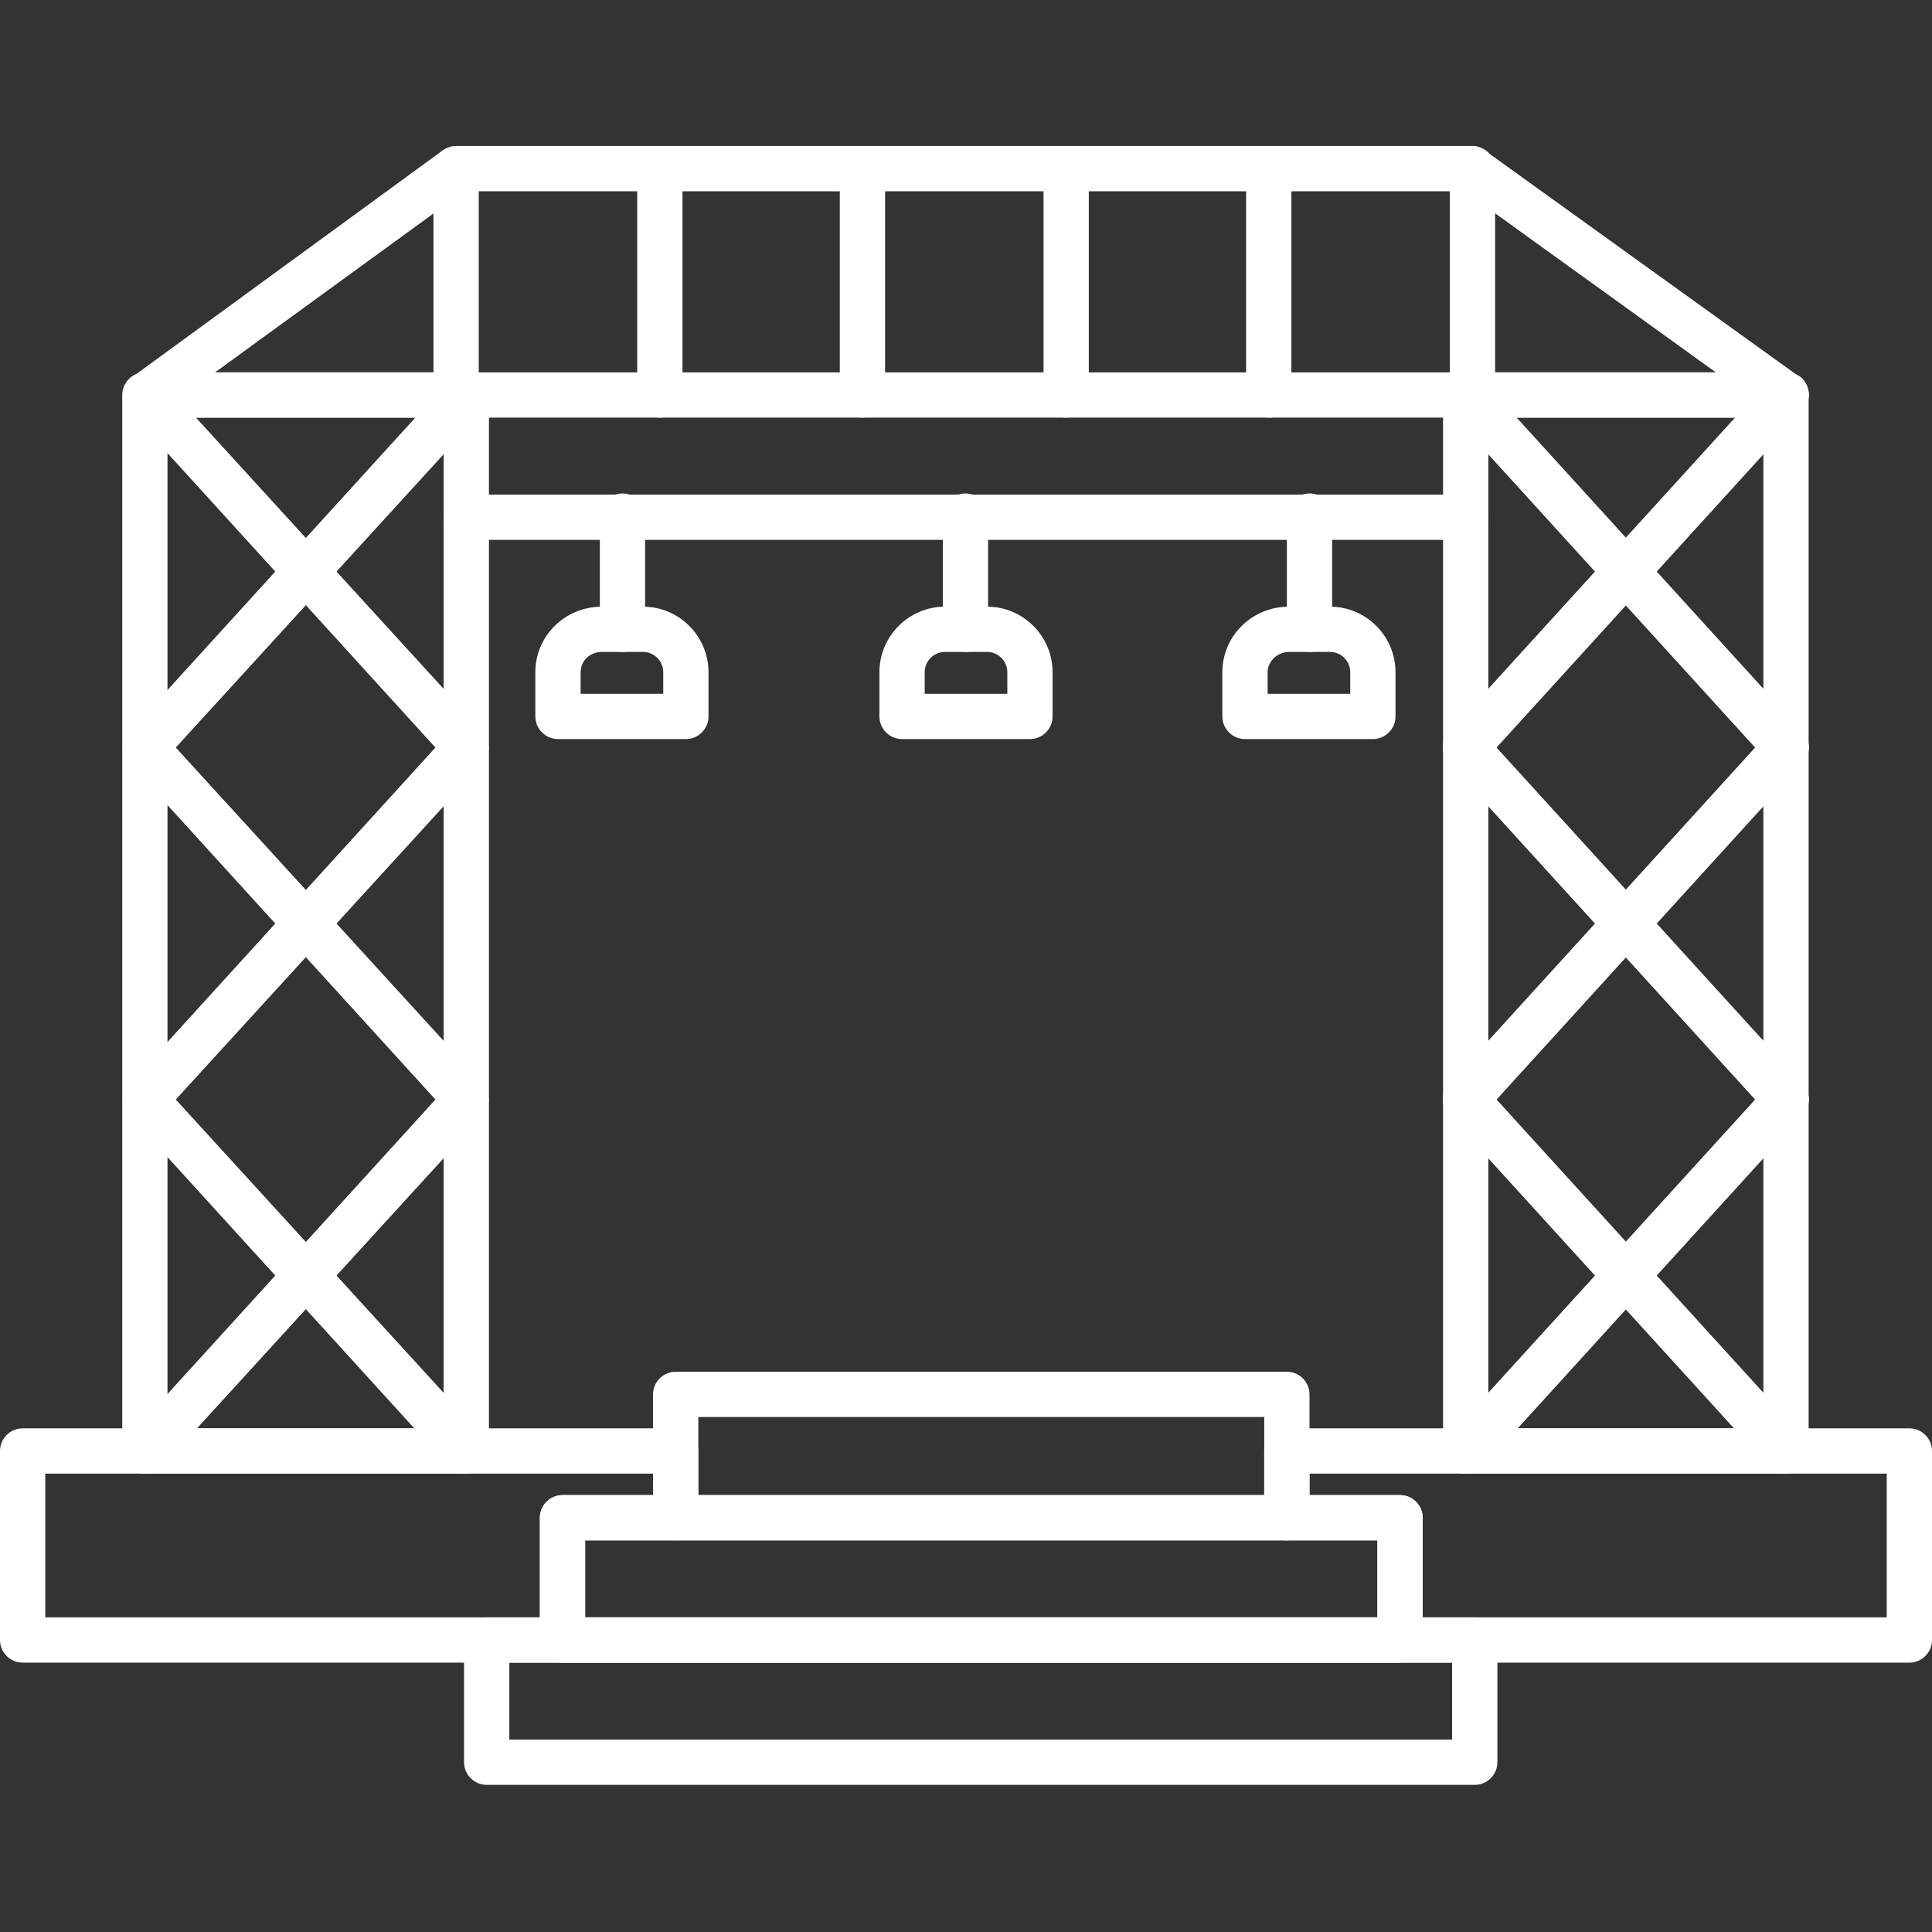
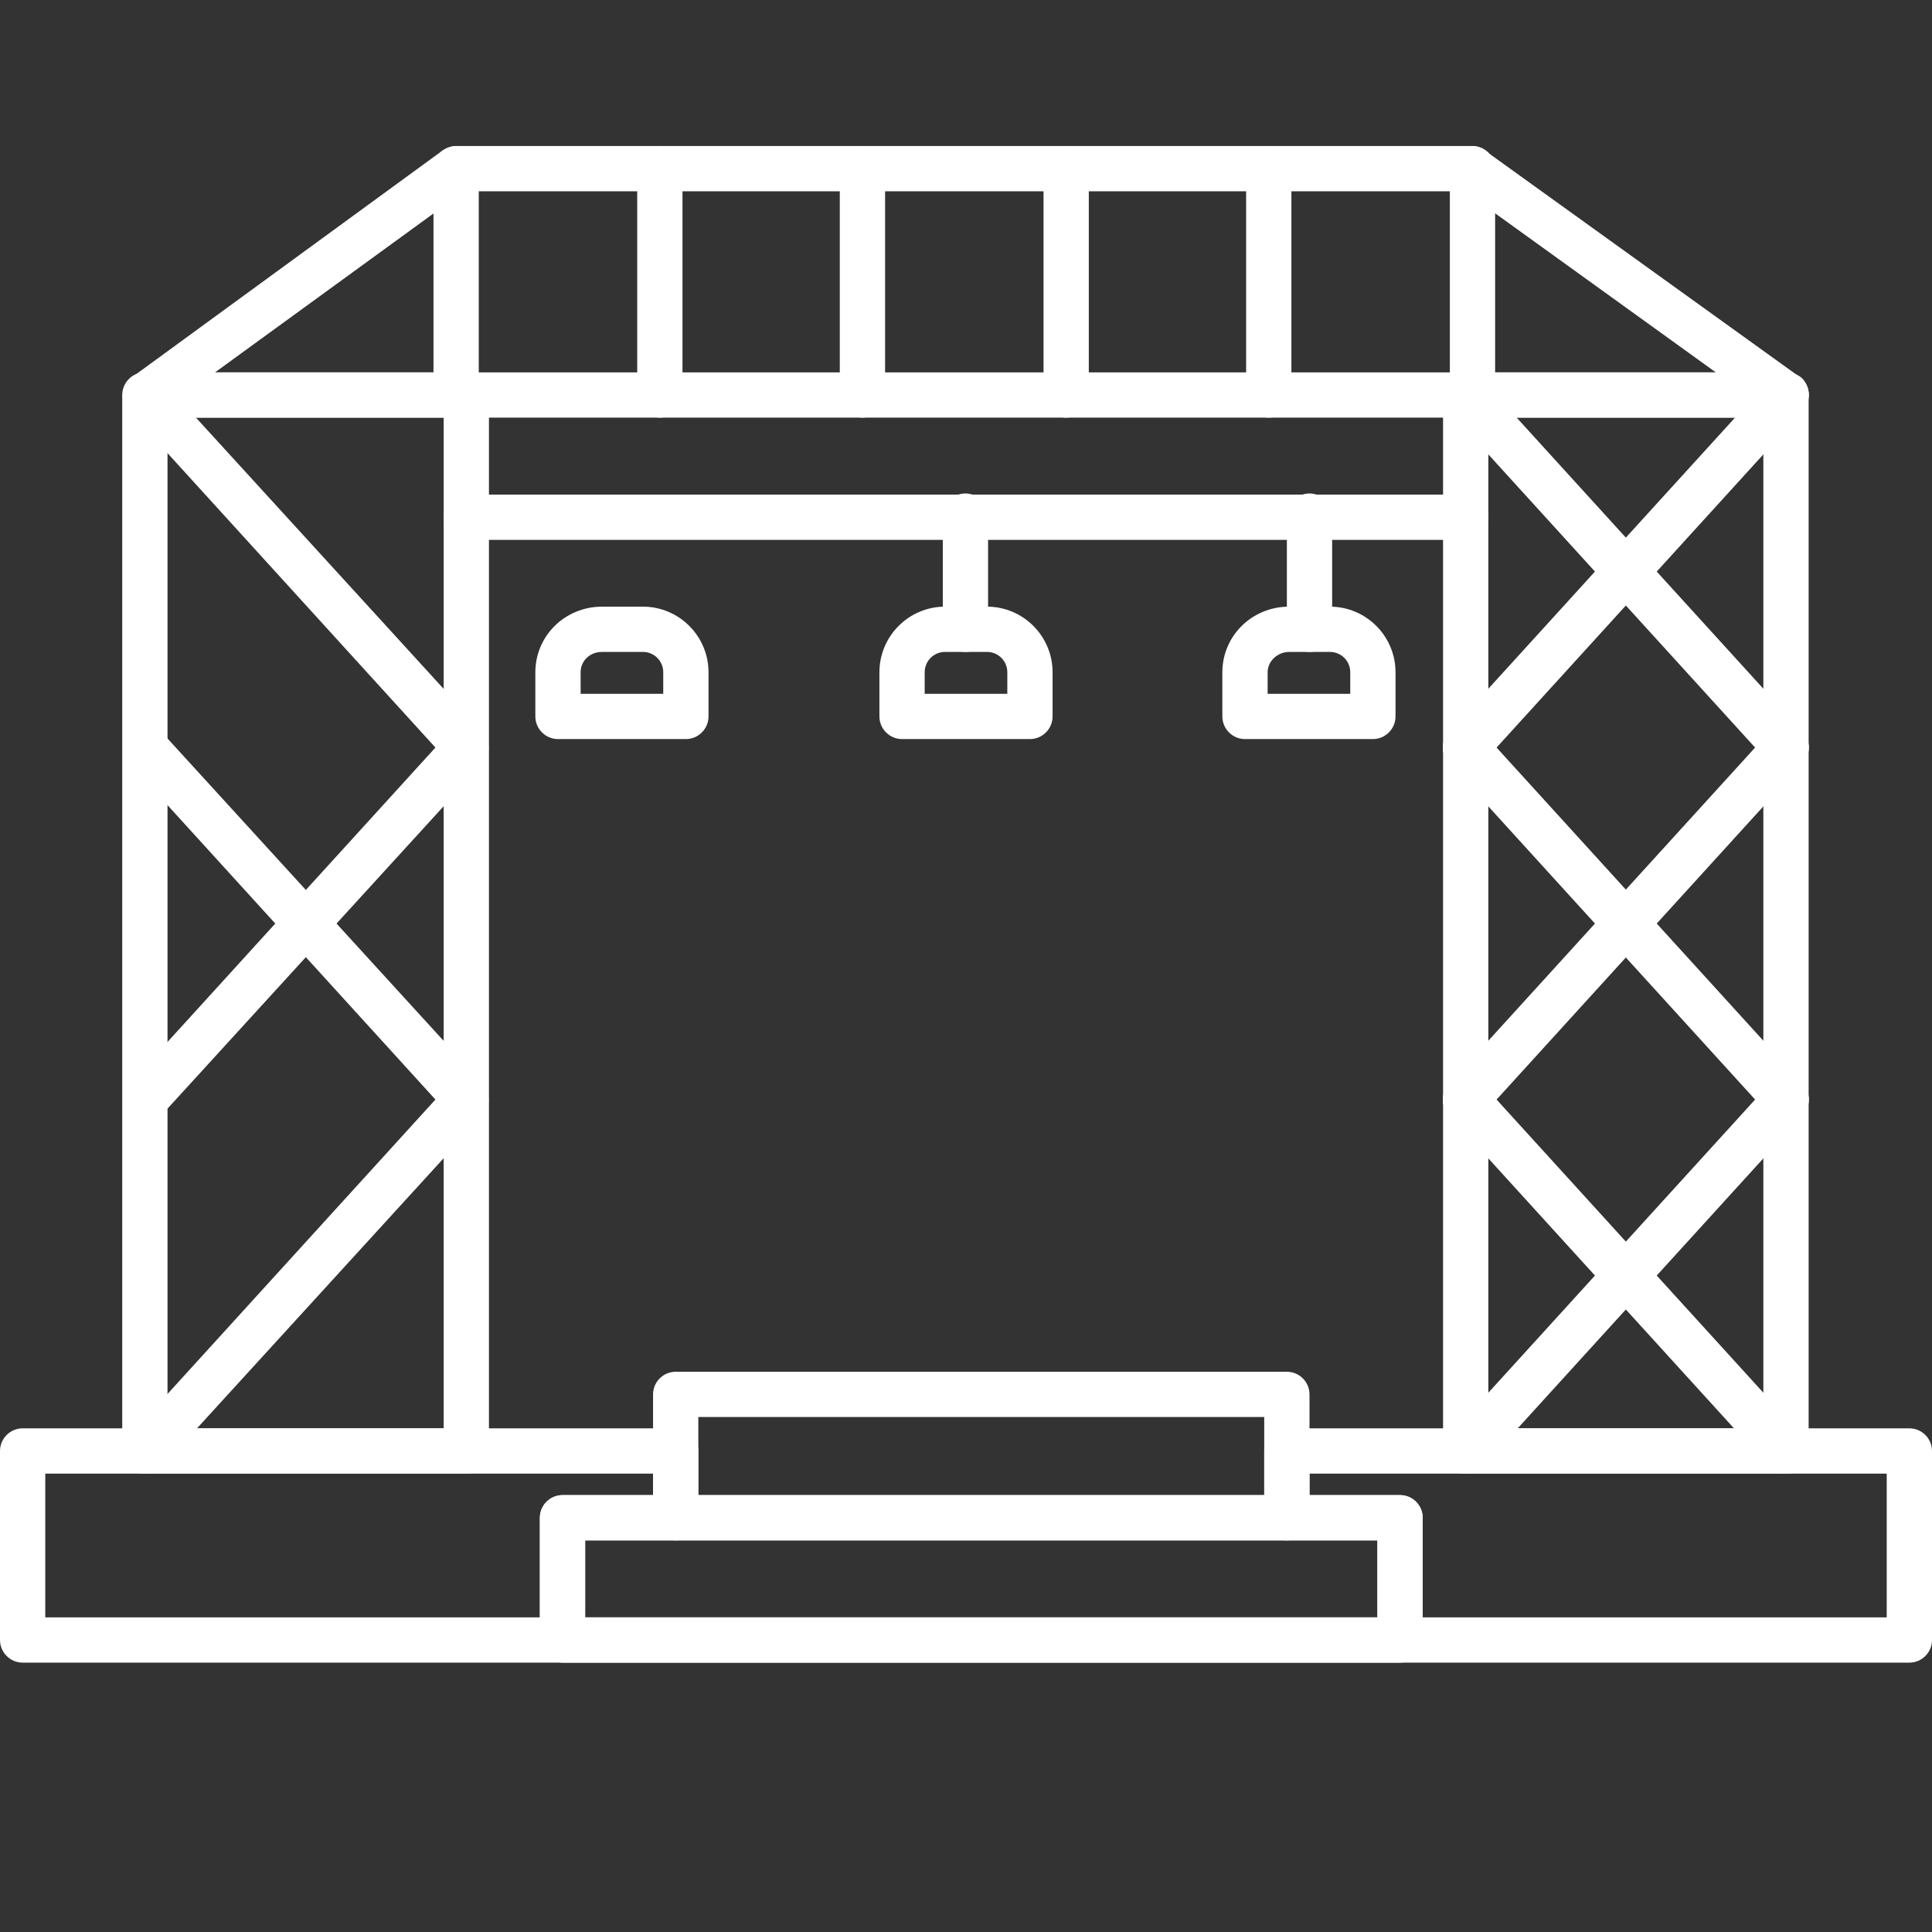
<svg xmlns="http://www.w3.org/2000/svg" width="512" height="512" x="0" y="0" viewBox="0 0 1707 1707" style="enable-background:new 0 0 512 512" xml:space="preserve" fill-rule="evenodd" class="">
  <rect x="0" y="0" width="1707" height="1707" fill="#333333" stroke="none" />
  <g>
    <path d="M412 1302H128c-11 0-20-9-20-20V349c0-11 9-20 20-20h284c11 0 20 9 20 20v933c0 11-9 20-20 20zm-264-40h244V369H148z" fill="#ffffff" opacity="1" data-original="#000000" class="" />
    <path d="M412 680c-6 0-11-2-15-6L114 363c-8-8-7-21 1-29 8-7 21-6 28 2l284 311c7 8 6 21-2 28-4 4-8 5-13 5z" fill="#ffffff" opacity="1" data-original="#000000" class="" />
    <path d="M128 991c-4 0-9-1-13-5-8-7-9-20-1-28l283-311c7-8 20-9 28-1 8 7 9 20 2 28L143 985c-4 4-9 6-15 6z" fill="#ffffff" opacity="1" data-original="#000000" class="" />
-     <path d="M412 1302c-6 0-11-2-15-6L114 985c-8-8-7-21 1-28 8-8 21-7 28 1l284 311c7 8 6 21-2 28-4 4-8 5-13 5zM128 680c-4 0-9-1-13-5-8-7-9-20-1-28l283-311c7-8 20-9 28-2 8 8 9 21 2 29L143 674c-4 4-9 6-15 6z" fill="#ffffff" opacity="1" data-original="#000000" class="" />
    <path d="M412 991c-6 0-11-2-15-6L114 674c-8-8-7-21 1-28 8-8 21-7 28 1l284 311c7 8 6 21-2 28-4 4-8 5-13 5z" fill="#ffffff" opacity="1" data-original="#000000" class="" />
    <path d="M128 1302c-4 0-9-1-13-5-8-7-9-20-1-28l283-311c7-8 20-9 28-1 8 7 9 20 2 28l-284 311c-4 4-9 6-15 6zM1578 1302h-283c-11 0-20-9-20-20V349c0-11 9-20 20-20h283c11 0 20 9 20 20v933c0 11-9 20-20 20zm-263-40h243V369h-243z" fill="#ffffff" opacity="1" data-original="#000000" class="" />
    <path d="M1578 680c-5 0-11-2-15-6l-283-311c-7-8-7-21 1-29 9-7 21-6 29 2l283 311c7 8 7 21-1 28-4 4-9 5-14 5z" fill="#ffffff" opacity="1" data-original="#000000" class="" />
    <path d="M1295 991c-5 0-10-1-14-5-8-7-8-20-1-28l283-311c8-8 21-9 29-1 8 7 8 20 1 28l-283 311c-4 4-10 6-15 6z" fill="#ffffff" opacity="1" data-original="#000000" class="" />
    <path d="M1578 1302c-5 0-11-2-15-6l-283-311c-7-8-7-21 1-28 9-8 21-7 29 1l283 311c7 8 7 21-1 28-4 4-9 5-14 5zM1295 680c-5 0-10-1-14-5-8-7-8-20-1-28l283-311c8-8 21-9 29-2 8 8 8 21 1 29l-283 311c-4 4-10 6-15 6z" fill="#ffffff" opacity="1" data-original="#000000" class="" />
    <path d="M1578 991c-5 0-11-2-15-6l-283-311c-7-8-7-21 1-28 9-8 21-7 29 1l283 311c7 8 7 21-1 28-4 4-9 5-14 5z" fill="#ffffff" opacity="1" data-original="#000000" class="" />
    <path d="M1295 1302c-5 0-10-1-14-5-8-7-8-20-1-28l283-311c8-8 21-9 29-1 8 7 8 20 1 28l-283 311c-4 4-10 6-15 6zM1578 369H128c-8 0-16-5-19-14-2-8 1-17 8-22l274-200c4-2 8-4 12-4h898c4 0 8 2 11 4l278 200c7 5 10 14 7 22-2 9-10 14-19 14zM190 329h1326l-222-160H410z" fill="#ffffff" opacity="1" data-original="#000000" class="" />
    <path d="M403 369c-11 0-20-9-20-20V149c0-11 9-20 20-20s20 9 20 20v200c0 11-9 20-20 20zM583 369c-11 0-20-9-20-20V149c0-11 9-20 20-20s20 9 20 20v200c0 11-9 20-20 20zM762 369c-11 0-20-9-20-20V149c0-11 9-20 20-20s20 9 20 20v200c0 11-9 20-20 20zM942 369c-11 0-20-9-20-20V149c0-11 9-20 20-20s20 9 20 20v200c0 11-9 20-20 20zM1121 369c-11 0-20-9-20-20V149c0-11 9-20 20-20s20 9 20 20v200c0 11-9 20-20 20zM1301 369c-11 0-20-9-20-20V149c0-11 9-20 20-20s20 9 20 20v200c0 11-9 20-20 20zM1687 1469H20c-11 0-20-9-20-20v-167c0-11 9-20 20-20h577c11 0 20 9 20 20v59c0 11-9 20-20 20h-80v68h700v-68h-80c-11 0-20-9-20-20v-59c0-11 9-20 20-20h550c11 0 20 9 20 20v167c0 11-9 20-20 20zm-430-40h410v-127h-510v19h80c11 0 20 9 20 20zm-1217 0h437v-88c0-11 9-20 20-20h80v-19H40zM1295 477H412c-11 0-20-9-20-20 0-12 9-20 20-20h883c11 0 20 8 20 20 0 11-9 20-20 20z" fill="#ffffff" opacity="1" data-original="#000000" class="" />
-     <path d="M550 576c-11 0-20-9-20-20V456c0-11 9-20 20-20s20 9 20 20v100c0 11-9 20-20 20z" fill="#ffffff" opacity="1" data-original="#000000" class="" />
    <path d="M606 653H493c-11 0-20-9-20-20v-39c0-32 26-58 59-58h36c32 0 58 26 58 58v39c0 11-9 20-20 20zm-93-40h73v-19c0-10-8-18-18-18h-36c-11 0-19 8-19 18zM853 576c-11 0-20-9-20-20V456c0-11 9-20 20-20s20 9 20 20v100c0 11-9 20-20 20z" fill="#ffffff" opacity="1" data-original="#000000" class="" />
    <path d="M910 653H797c-11 0-20-9-20-20v-39c0-32 26-58 58-58h37c32 0 58 26 58 58v39c0 11-9 20-20 20zm-93-40h73v-19c0-10-8-18-18-18h-37c-10 0-18 8-18 18zM1157 576c-11 0-20-9-20-20V456c0-11 9-20 20-20s20 9 20 20v100c0 11-9 20-20 20z" fill="#ffffff" opacity="1" data-original="#000000" class="" />
    <path d="M1213 653h-113c-11 0-20-9-20-20v-39c0-32 26-58 59-58h36c32 0 58 26 58 58v39c0 11-9 20-20 20zm-93-40h73v-19c0-10-8-18-18-18h-36c-10 0-19 8-19 18zM1137 1361H597c-11 0-20-9-20-20v-109c0-11 9-20 20-20h540c11 0 20 9 20 20v109c0 11-9 20-20 20zm-520-40h500v-69H617z" fill="#ffffff" opacity="1" data-original="#000000" class="" />
    <path d="M1237 1469H497c-11 0-20-9-20-20v-108c0-11 9-20 20-20h740c11 0 20 9 20 20v108c0 11-9 20-20 20zm-720-40h700v-68H517z" fill="#ffffff" opacity="1" data-original="#000000" class="" />
-     <path d="M1303 1577H430c-11 0-20-9-20-20v-108c0-11 9-20 20-20h873c11 0 20 9 20 20v108c0 11-9 20-20 20zm-853-40h833v-68H450z" fill="#ffffff" opacity="1" data-original="#000000" class="" />
  </g>
</svg>